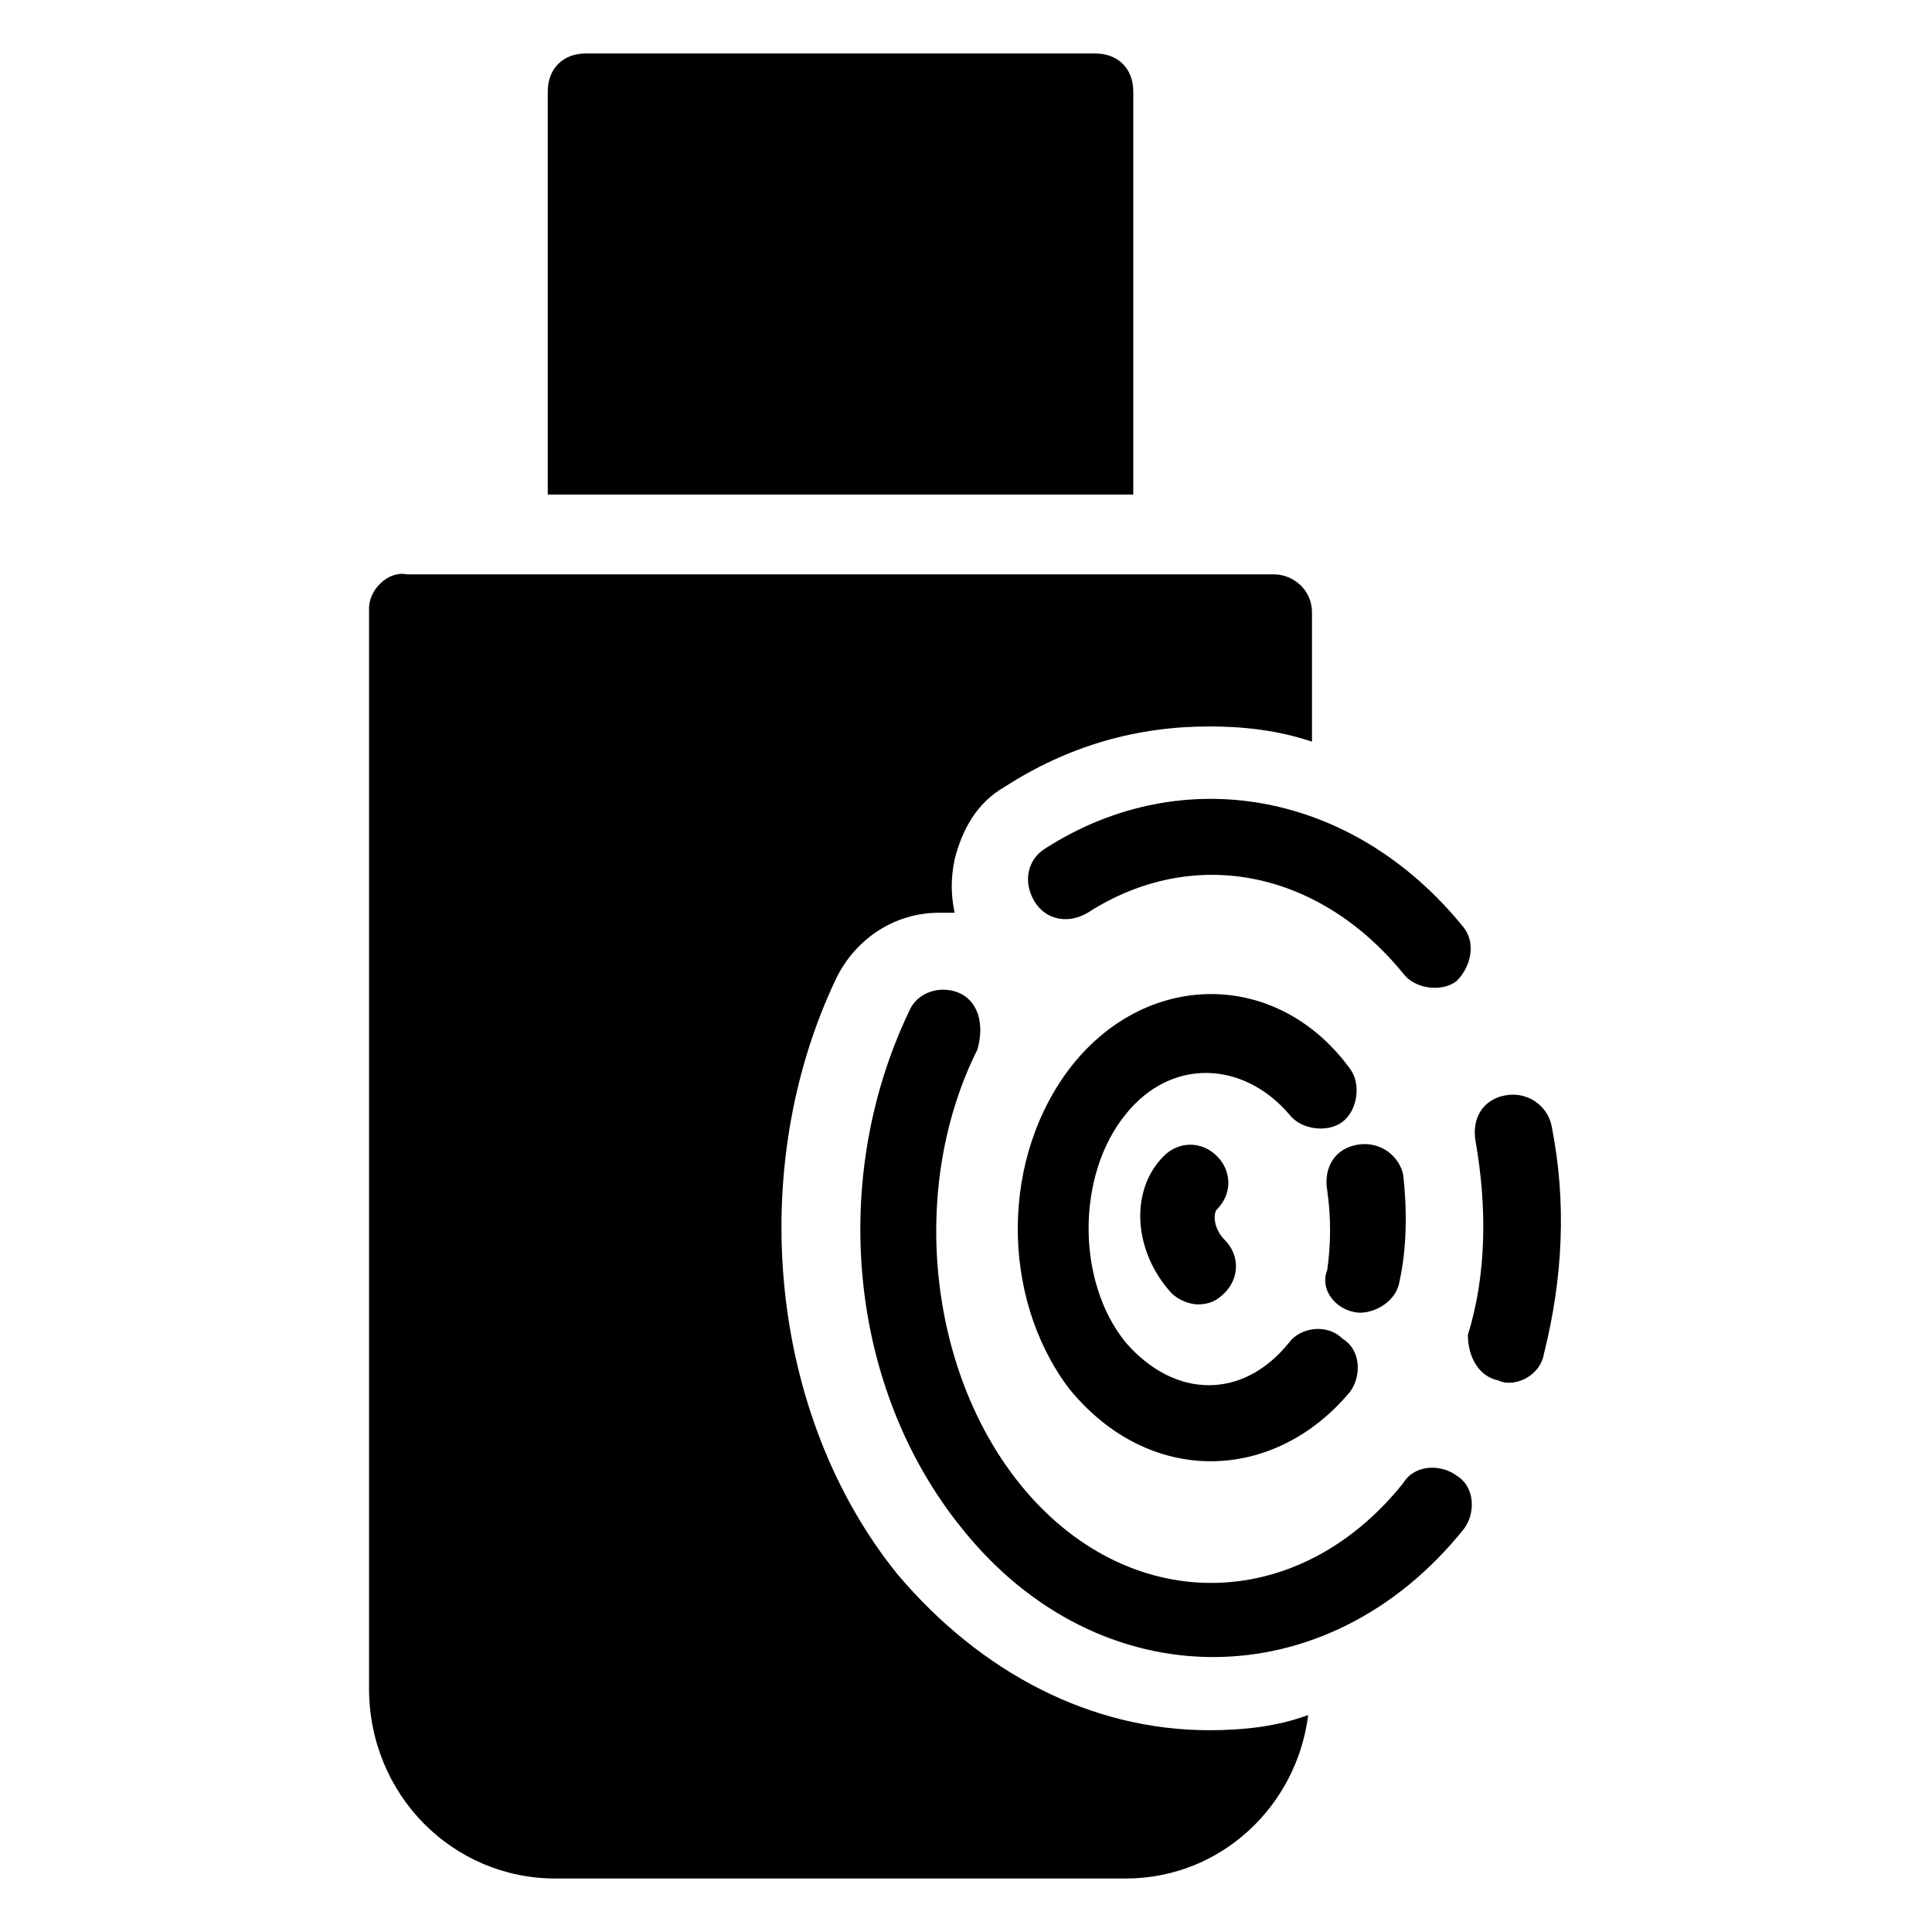
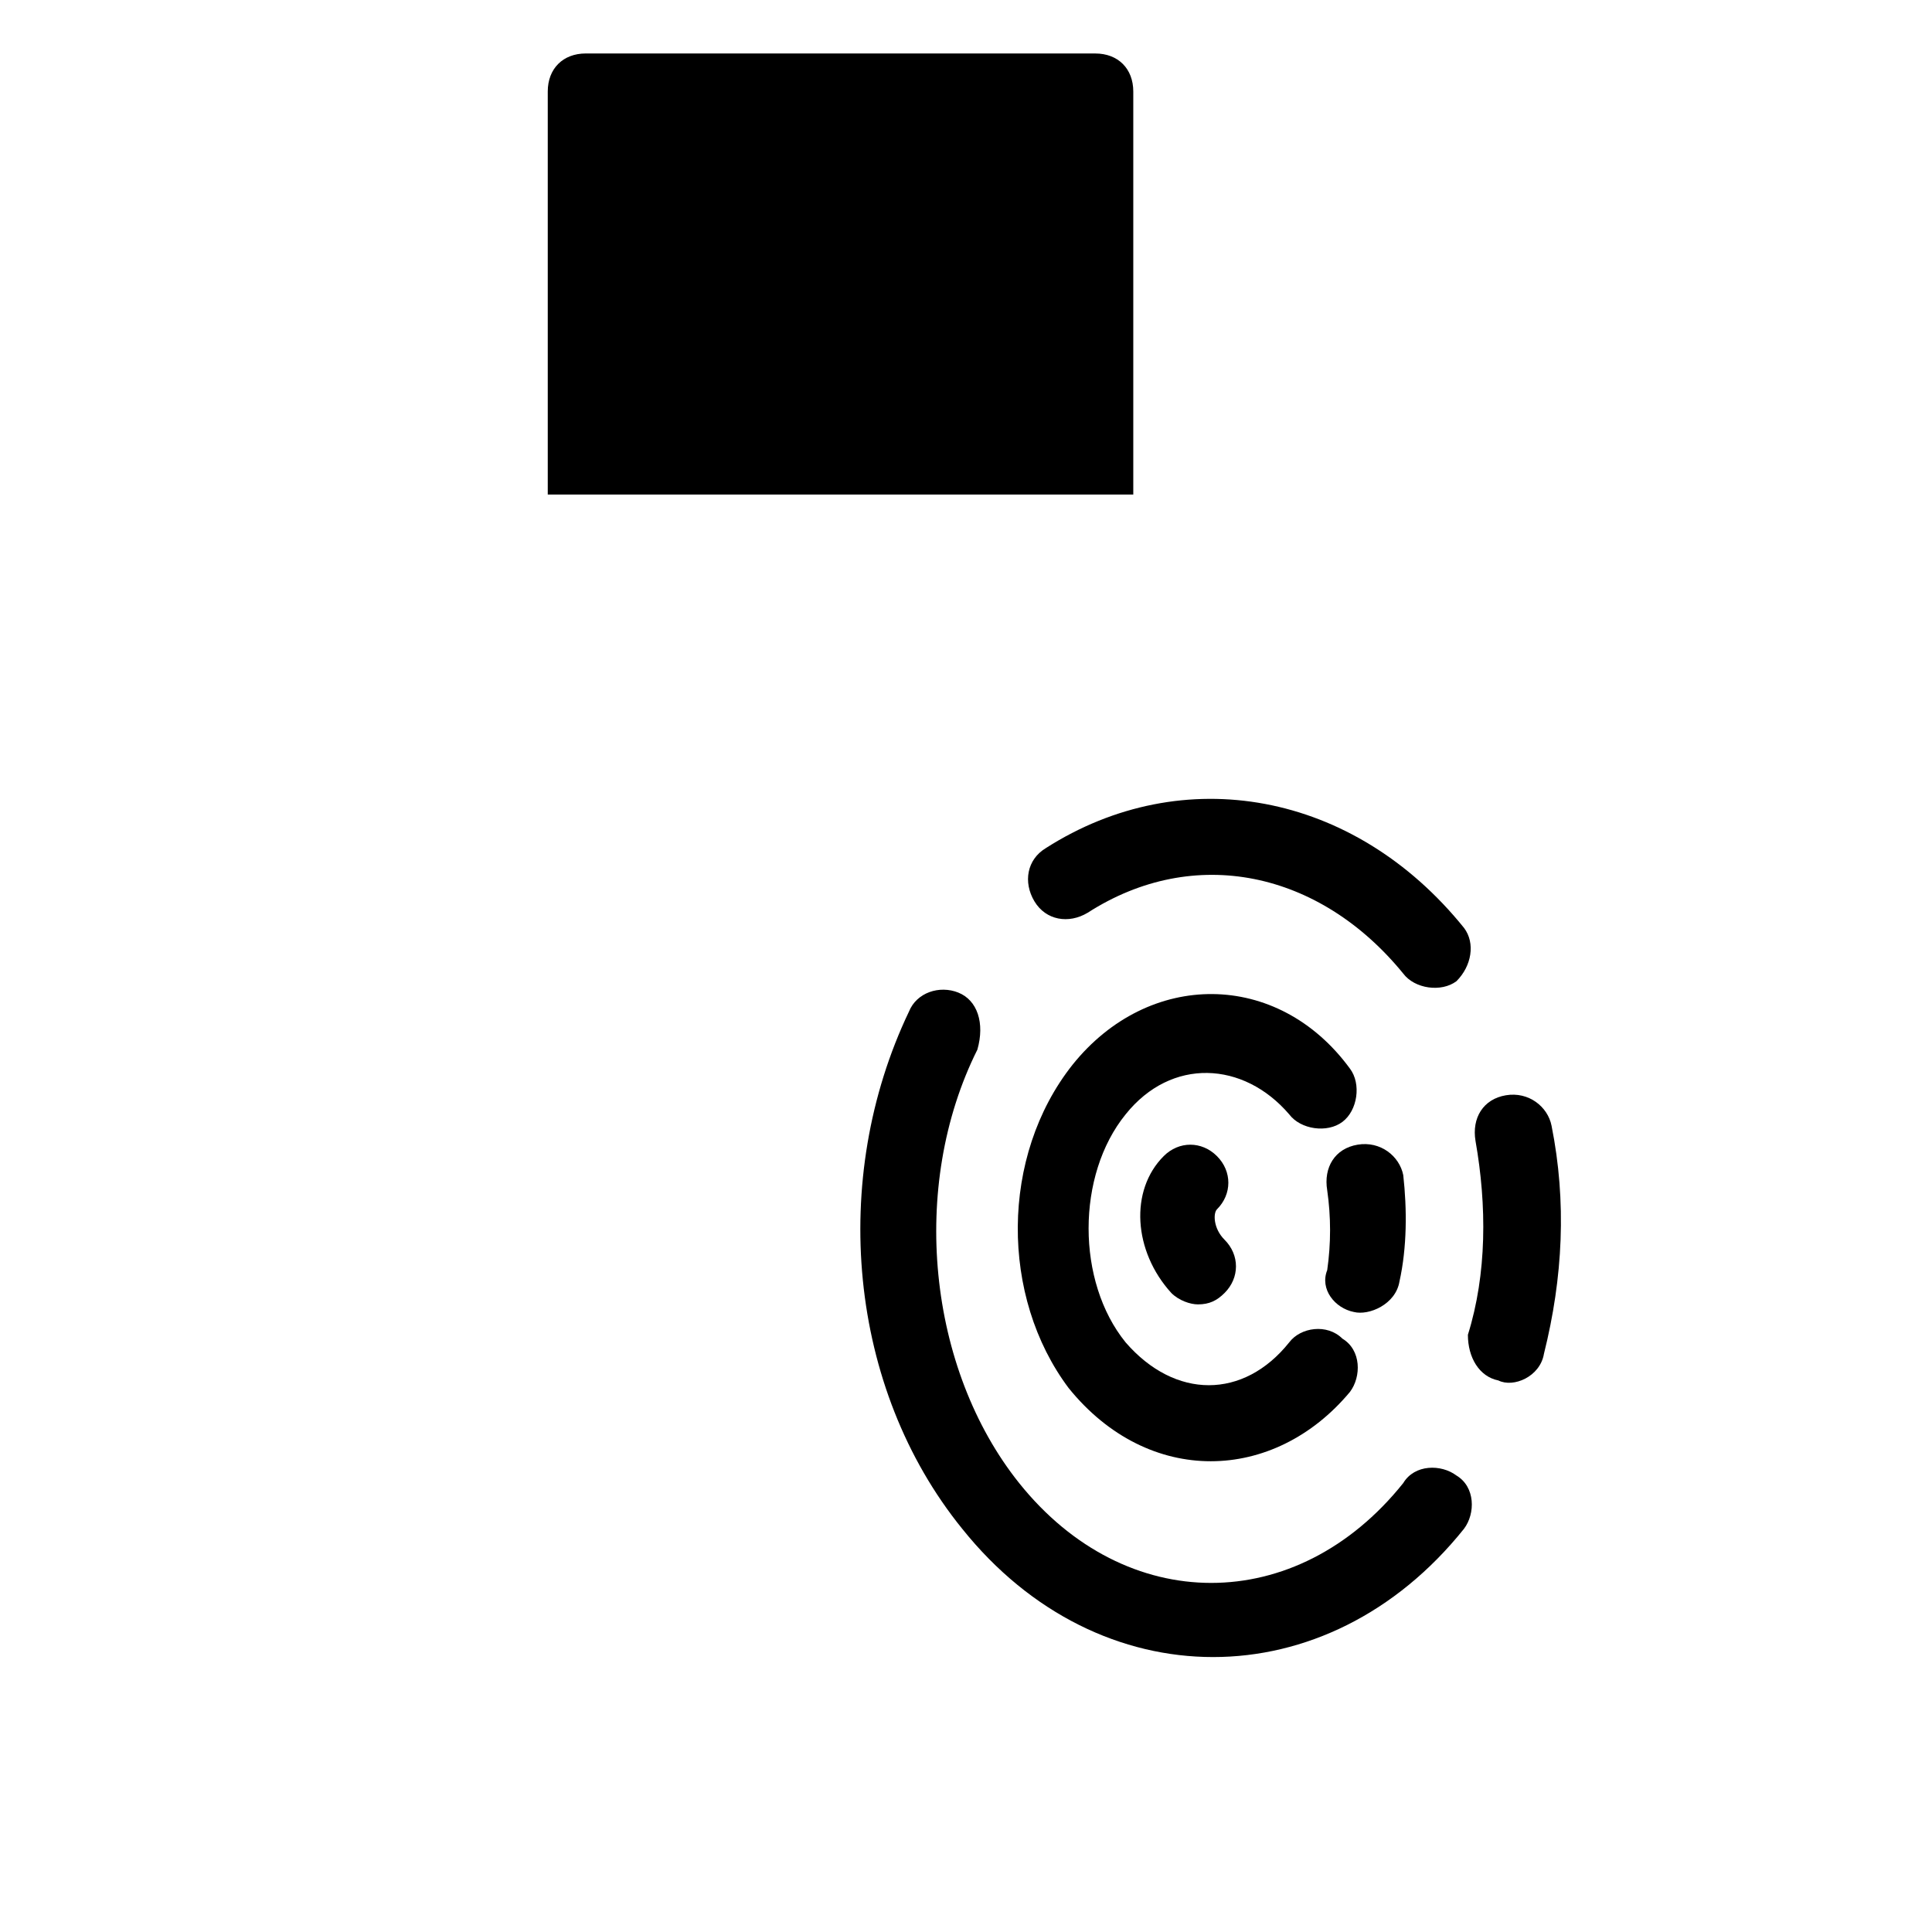
<svg xmlns="http://www.w3.org/2000/svg" fill="#000000" width="800px" height="800px" version="1.1" viewBox="144 144 512 512">
  <g>
    <path d="m541.07 509.83c4.031 2.016 11.082-1.008 12.09-7.055 5.039-20.152 6.047-40.305 2.016-60.457-1.008-5.039-6.047-9.07-12.09-8.062-6.047 1.008-9.07 6.047-8.062 12.09 3.023 17.129 3.023 35.266-2.016 51.387 0 6.055 3.023 11.09 8.062 12.098z" />
    <path d="m428.21 426.2c-19.145 24.184-19.145 61.465-1.008 85.648 21.16 26.199 54.41 25.191 74.562 1.008 3.023-4.031 3.023-11.082-2.016-14.105-4.031-4.031-11.082-3.023-14.105 1.008-12.09 15.113-30.23 15.113-43.328 0-13.098-16.121-13.098-44.336 0-60.457 12.09-15.113 31.234-14.105 43.328 0 3.023 4.031 10.078 5.039 14.105 2.016 4.031-3.023 5.039-10.078 2.016-14.105-19.141-26.199-53.402-26.199-73.555-1.012z" />
    <path d="m397.98 407.05c-5.039-2.016-11.082 0-13.098 5.039-21.16 44.336-16.121 99.754 14.105 137.04 36.273 45.344 96.73 45.344 133 0 3.023-4.031 3.023-11.082-2.016-14.105-4.031-3.023-11.082-3.023-14.105 2.016-28.215 35.266-73.555 35.266-101.77 0-24.184-30.23-29.223-78.594-11.082-114.87 2.012-7.055-0.004-13.102-5.039-15.117z" />
    <path d="m502.78 491.69c4.031 1.008 11.082-2.016 12.09-8.062 2.016-9.07 2.016-19.145 1.008-28.215-1.008-5.039-6.047-9.07-12.09-8.062-6.047 1.008-9.07 6.047-8.062 12.09 1.008 7.055 1.008 14.105 0 21.16-2.016 5.043 2.016 10.082 7.055 11.09z" />
    <path d="m466.5 450.38c-4.031-4.031-10.078-4.031-14.105 0-9.07 9.07-8.062 25.191 2.016 36.273 2.016 2.016 5.039 3.023 7.055 3.023 3.023 0 5.039-1.008 7.055-3.023 4.031-4.031 4.031-10.078 0-14.105-3.023-3.023-3.023-7.055-2.016-8.062 4.027-4.027 4.027-10.074-0.004-14.105z" />
    <path d="m421.16 368.76c-5.039 3.023-6.047 9.07-3.023 14.105 3.023 5.039 9.07 6.047 14.105 3.023 28.215-18.137 61.465-11.082 83.633 16.121 3.023 4.031 10.078 5.039 14.105 2.016 4.031-4.031 5.039-10.078 2.016-14.105-29.219-36.273-74.562-44.336-110.84-21.16z" />
-     <path d="m241.8 305.28v286.16c0 28.215 22.168 50.383 49.375 50.383h151.14c25.191 0 45.344-19.145 48.367-43.328-8.062 3.023-17.129 4.031-26.199 4.031-31.234 0-60.457-15.113-82.625-41.312-34.258-42.32-40.305-107.82-16.121-158.2 5.039-10.078 15.113-17.129 27.207-17.129h4.031c-1.008-5.039-1.008-9.07 0-14.105 2.016-8.062 6.047-15.113 13.098-19.145 17.129-11.082 35.266-16.121 54.41-16.121 9.07 0 18.137 1.008 27.207 4.031v-34.258c0-6.047-5.039-10.078-10.078-10.078l-229.74-0.004c-5.039-1.008-10.078 4.031-10.078 9.066z" />
    <path d="m434.26 158.17h-135.02c-6.047 0-10.078 4.031-10.078 10.078v106.81h155.17v-106.81c0-6.047-4.027-10.074-10.074-10.074z" />
  </g>
</svg>